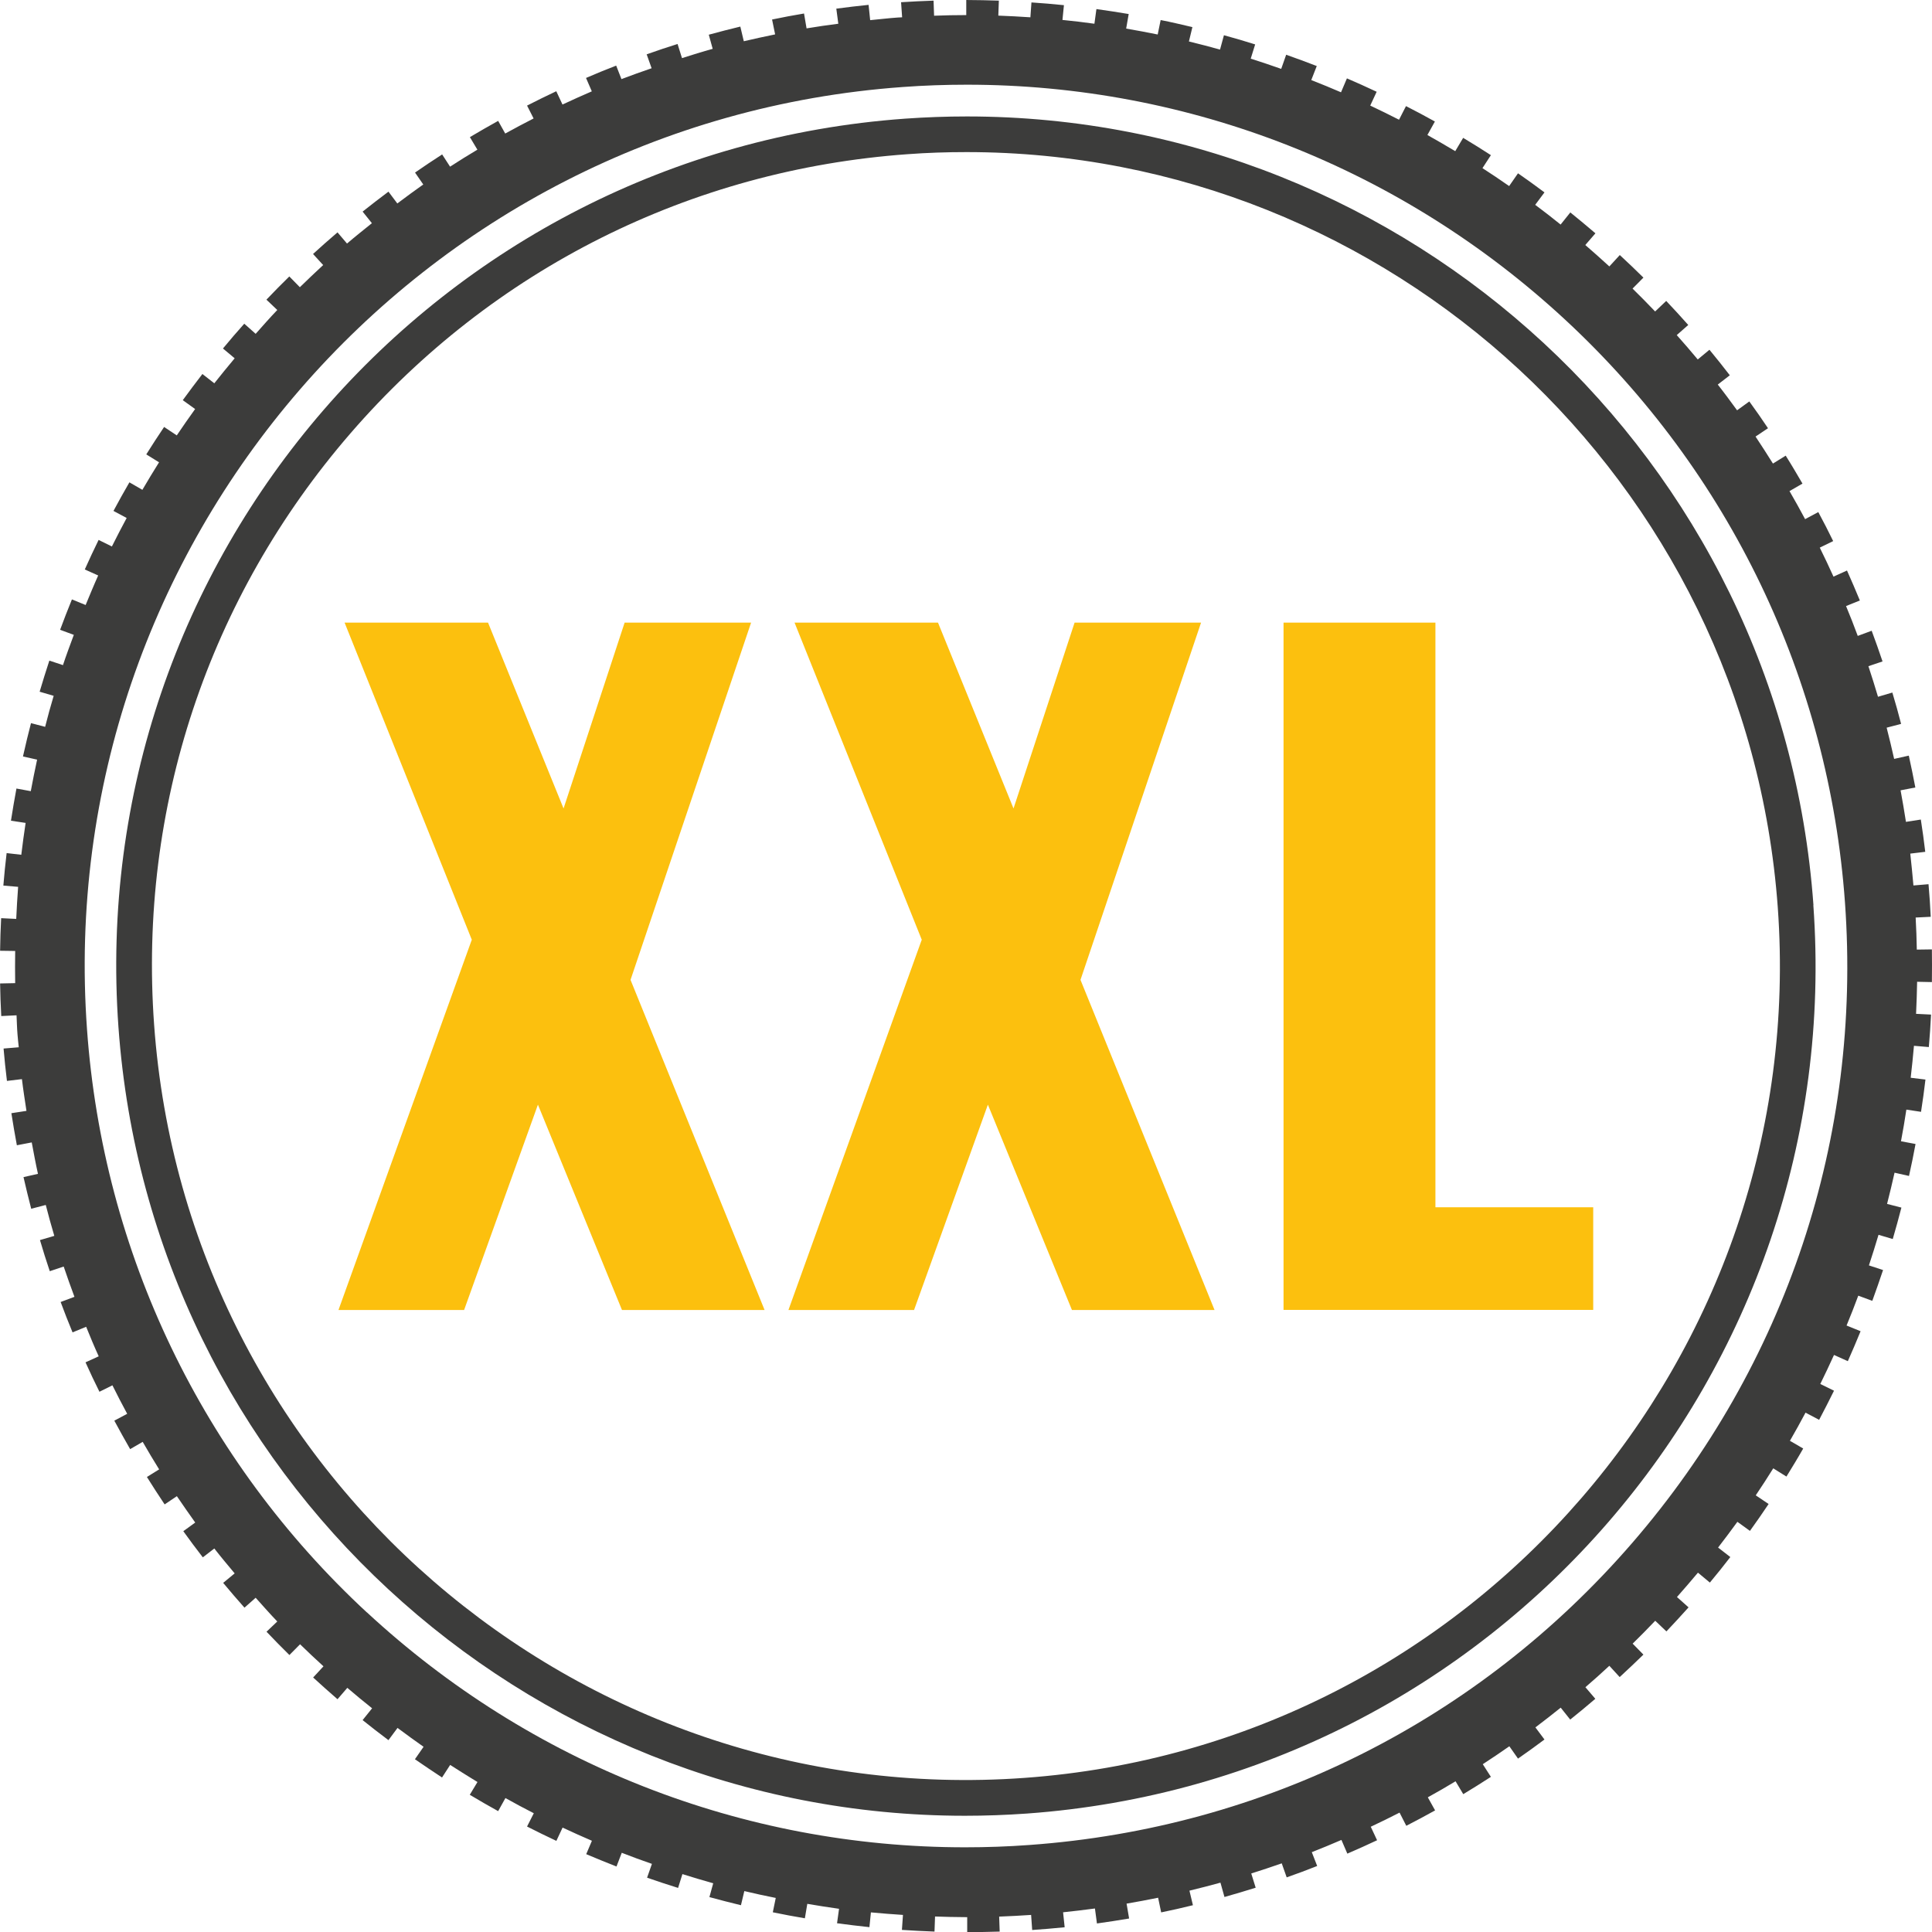
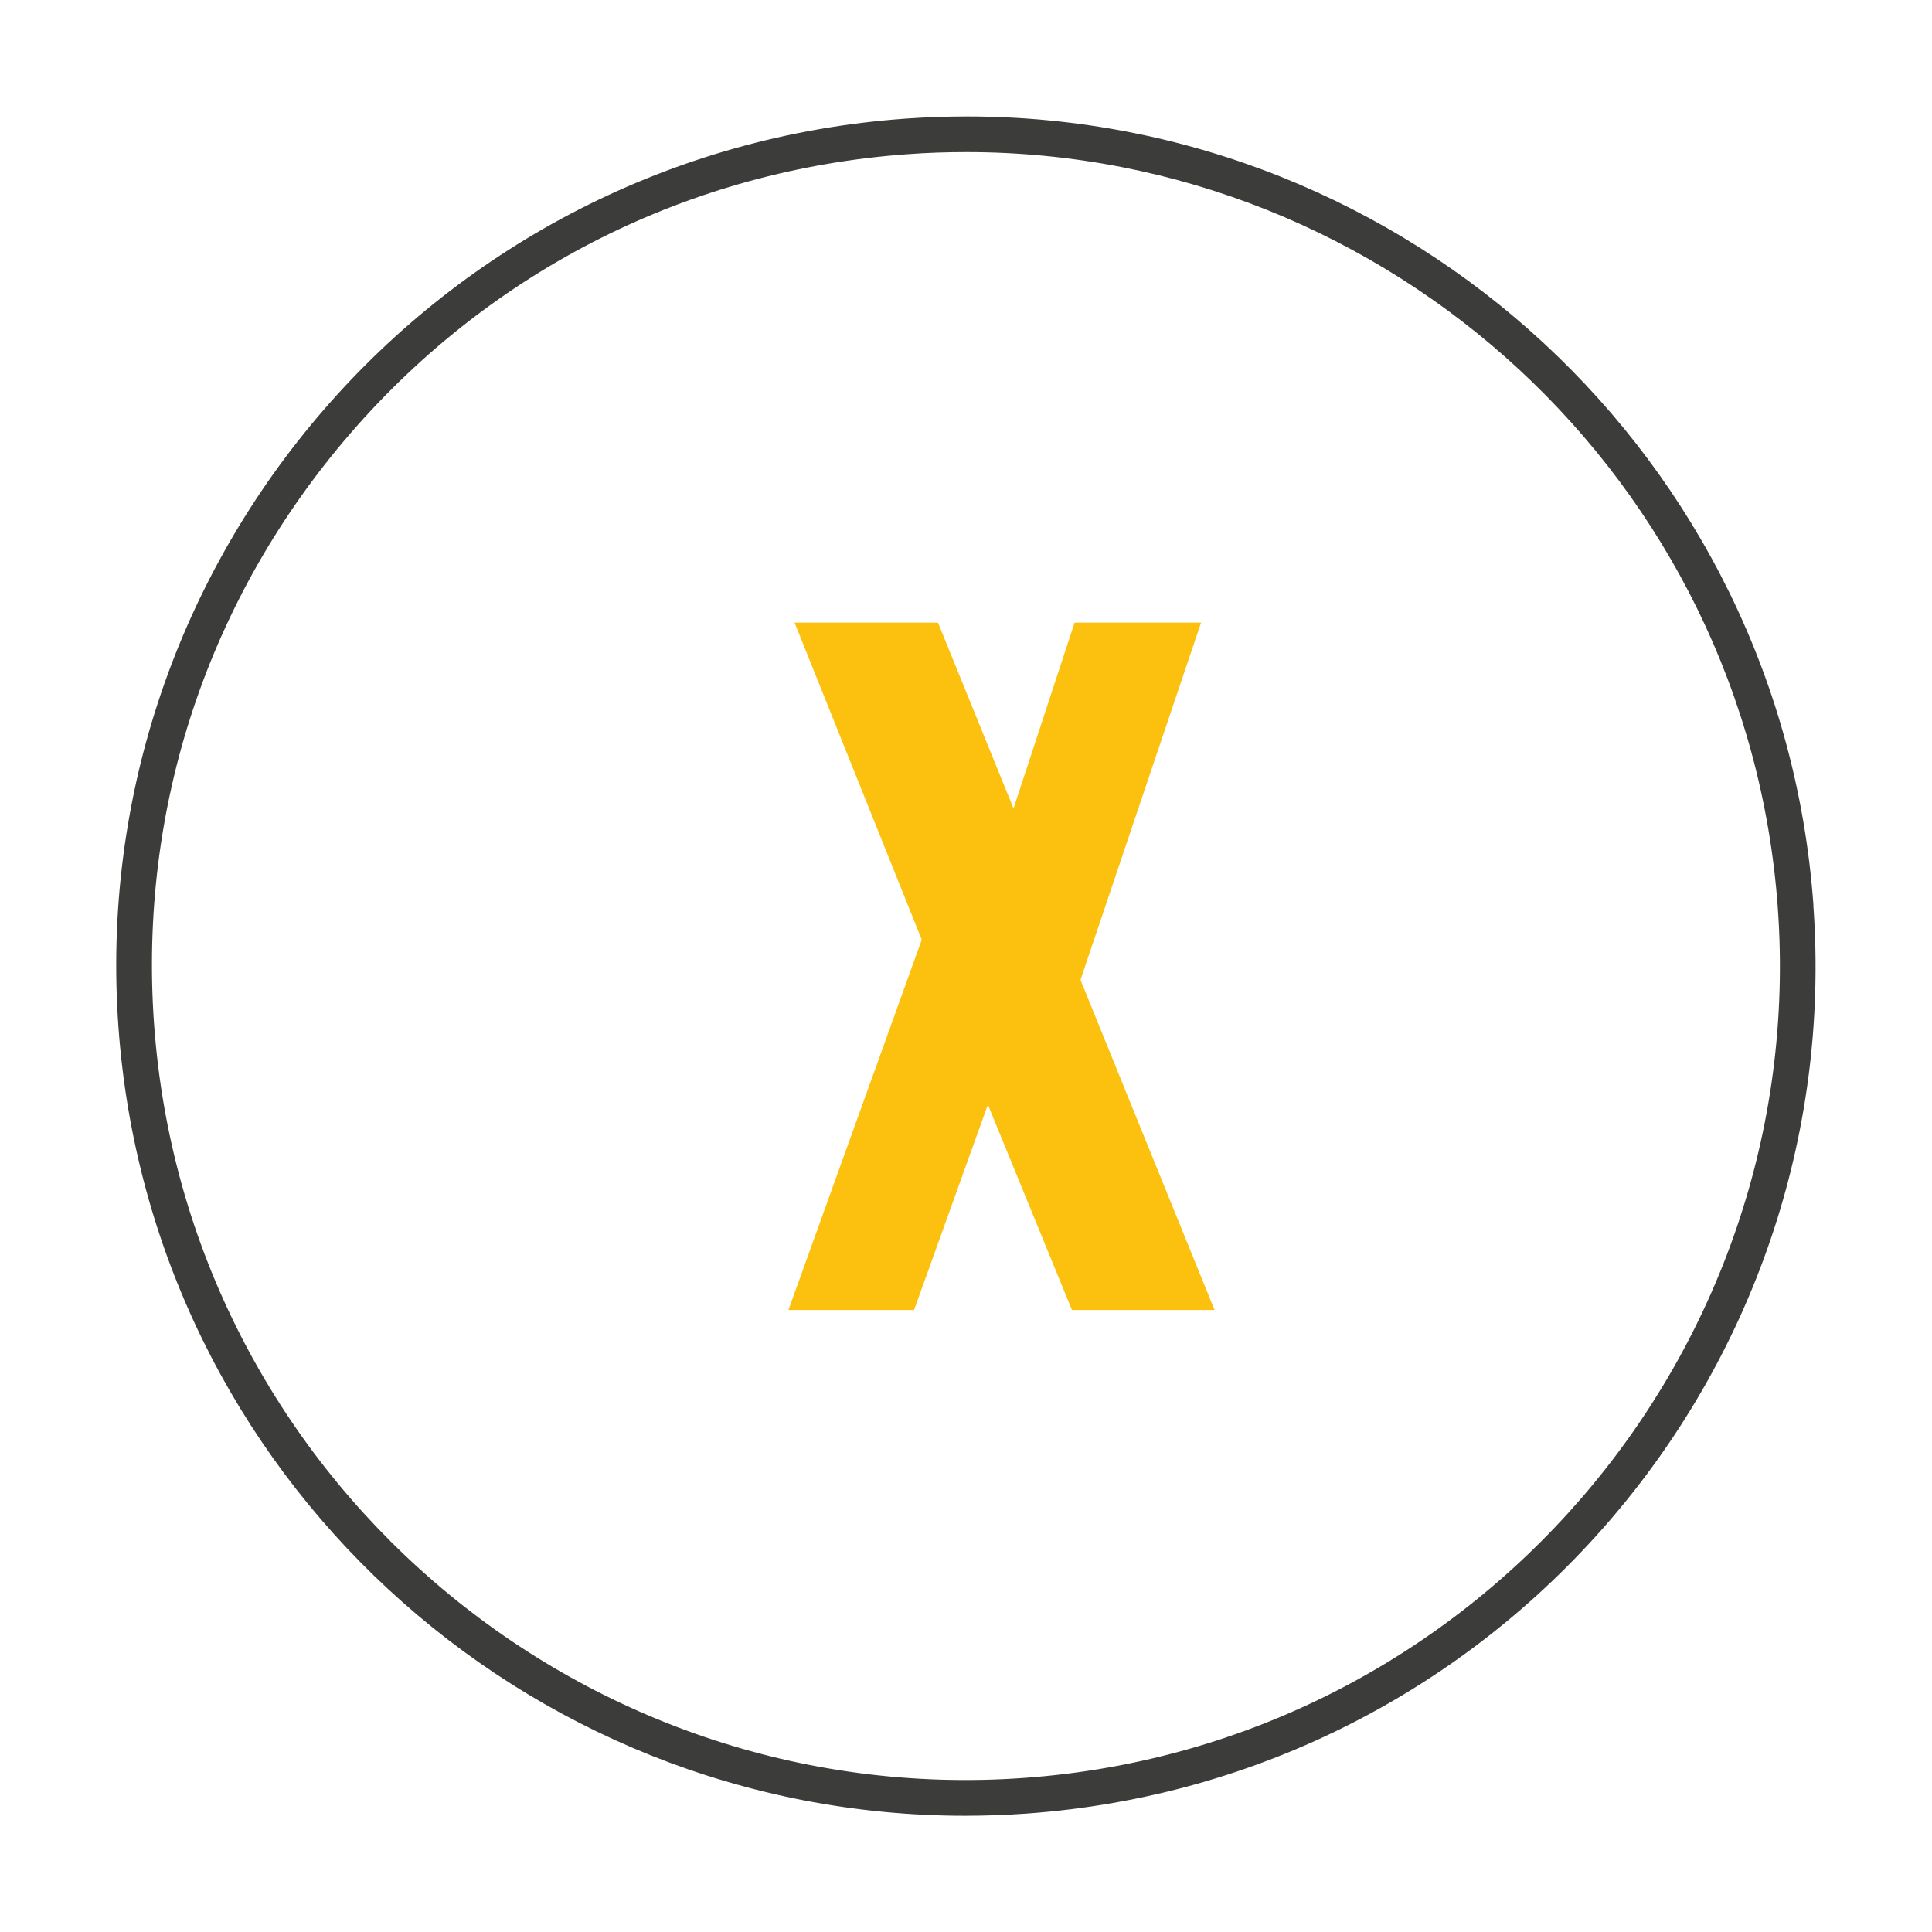
<svg xmlns="http://www.w3.org/2000/svg" id="Ebene_2" viewBox="0 0 183.17 183.19">
  <defs>
    <style>.cls-1{fill:#3c3c3b;}.cls-2{fill:#fcc00e;}</style>
  </defs>
  <g id="Ebene_2-2">
-     <path class="cls-1" d="M183.16,93.11c0-.53.01-1.07.01-1.6,0-.5,0-1-.01-1.5l-1.43.02c-.02-1.01-.05-2.02-.11-3.04l1.43-.07c-.05-1.03-.12-2.06-.21-3.09l-1.43.12c-.09-1.01-.19-2.02-.3-3.02l1.42-.17c-.12-1.02-.26-2.04-.42-3.06l-1.41.22c-.15-1-.33-2-.51-2.99l1.4-.27c-.19-1.01-.4-2.02-.62-3.02l-1.39.31c-.22-.99-.46-1.98-.71-2.96l1.37-.36c-.26-1-.53-1.99-.83-2.97l-1.36.4c-.29-.97-.59-1.94-.91-2.9l1.34-.45c-.33-.98-.67-1.95-1.03-2.91l-1.32.49c-.35-.95-.72-1.9-1.11-2.83l1.31-.53c-.39-.95-.8-1.9-1.22-2.84l-1.28.58c-.42-.93-.85-1.84-1.3-2.75l1.27-.62c-.45-.93-.92-1.84-1.41-2.75l-1.25.67c-.48-.9-.97-1.78-1.48-2.66l1.23-.71c-.52-.89-1.04-1.78-1.59-2.65l-1.21.75c-.54-.86-1.09-1.72-1.65-2.56l1.18-.79c-.57-.86-1.16-1.7-1.77-2.54l-1.16.84c-.6-.82-1.2-1.64-1.83-2.44l1.14-.88c-.63-.82-1.27-1.62-1.93-2.42l-1.11.92c-.65-.78-1.31-1.55-1.99-2.31l1.09-.96c-.68-.77-1.38-1.53-2.09-2.28l-1.05,1c-.7-.74-1.42-1.46-2.14-2.17l1.03-1.04c-.73-.72-1.48-1.44-2.24-2.14l-.99,1.08c-.75-.69-1.51-1.36-2.28-2.03l.96-1.11c-.78-.67-1.58-1.33-2.38-1.98l-.92,1.15c-.79-.64-1.59-1.26-2.41-1.87l.88-1.18c-.83-.62-1.66-1.22-2.51-1.81l-.84,1.21c-.83-.58-1.68-1.15-2.53-1.7l.8-1.23c-.87-.56-1.74-1.11-2.63-1.64l-.75,1.26c-.87-.52-1.75-1.03-2.64-1.53l.71-1.28c-.9-.5-1.81-.99-2.74-1.46l-.66,1.29c-.9-.46-1.82-.91-2.73-1.34l.61-1.31c-.93-.44-1.87-.86-2.82-1.27l-.56,1.32c-.93-.4-1.87-.79-2.82-1.16l.52-1.33c-.96-.37-1.93-.73-2.9-1.07l-.47,1.34c-.96-.34-1.92-.66-2.89-.97l.42-1.35c-.98-.31-1.97-.6-2.96-.87l-.37,1.36c-.98-.27-1.96-.53-2.95-.77l.33-1.36c-.49-.12-.97-.23-1.46-.34-.52-.12-1.04-.23-1.55-.33l-.28,1.37c-.99-.2-1.99-.39-2.99-.56l.24-1.38c-1.02-.17-2.04-.33-3.06-.47l-.19,1.39c-1-.14-2.01-.26-3.03-.36l.14-1.4c-1.03-.11-2.06-.19-3.08-.26l-.1,1.41c-1.01-.07-2.02-.12-3.04-.16l.05-1.42c-1.03-.04-2.06-.05-3.09-.06v1.43c-1.01,0-2.03.02-3.05.06l-.05-1.43c-1.03.03-2.06.09-3.08.15l.1,1.43c-.13,0-.27.01-.4.02-.88.06-1.75.17-2.63.25l-.15-1.45c-1.03.1-2.05.23-3.06.36l.19,1.43c-1,.13-2.01.27-3.01.44l-.24-1.41c-1.02.17-2.03.36-3.03.57l.29,1.41c-.99.2-1.98.42-2.97.65l-.33-1.39c-1,.24-2,.5-2.99.77l.37,1.34c-.98.27-1.94.57-2.91.88l-.42-1.34c-.98.31-1.96.63-2.93.98l.47,1.32c-.96.33-1.92.67-2.86,1.03l-.5-1.28c-.96.37-1.91.76-2.86,1.17l.55,1.27c-.93.4-1.86.82-2.78,1.25l-.59-1.26c-.93.44-1.86.89-2.77,1.36l.62,1.22c-.9.46-1.8.94-2.69,1.43l-.67-1.2c-.9.5-1.79,1.01-2.68,1.54l.71,1.19c-.87.52-1.73,1.05-2.59,1.61l-.75-1.16c-.87.56-1.72,1.13-2.57,1.72l.78,1.13c-.83.58-1.64,1.19-2.46,1.8l-.84-1.12c-.83.62-1.64,1.25-2.45,1.89l.88,1.1c-.79.64-1.59,1.27-2.36,1.93l-.9-1.06c-.78.67-1.56,1.35-2.32,2.05l.96,1.05c-.75.69-1.48,1.39-2.21,2.1l-1-1.02c-.74.72-1.46,1.46-2.17,2.2l1.03.98c-.7.73-1.37,1.49-2.05,2.26l-1.08-.96c-.69.77-1.36,1.55-2.02,2.35l1.11.93c-.65.78-1.3,1.57-1.93,2.37l-1.13-.88c-.63.82-1.25,1.64-1.86,2.48l1.17.84c-.6.83-1.17,1.66-1.74,2.5l-1.2-.8c-.58.86-1.14,1.72-1.69,2.6l1.21.75c-.54.86-1.07,1.74-1.58,2.61l-1.23-.71c-.52.89-1.02,1.8-1.51,2.71l1.25.67c-.48.9-.95,1.79-1.4,2.7l-1.26-.62c-.45.92-.89,1.86-1.31,2.8l1.27.57c-.42.93-.8,1.87-1.19,2.8l-1.3-.53c-.39.95-.76,1.91-1.12,2.88l1.3.48c-.35.95-.71,1.9-1.03,2.87l-1.29-.43c-.32.98-.63,1.96-.92,2.95l1.33.39c-.29.97-.56,1.95-.81,2.94l-1.34-.35c-.26.99-.5,2-.72,2.98l-.04.18,1.34.3c-.22.99-.41,1.99-.6,2.99l-1.36-.25c-.19,1.02-.36,2.03-.52,3.05l1.39.21c-.15,1-.29,2.01-.41,3.02l-1.39-.16c-.12,1.03-.23,2.05-.31,3.08l1.4.12c-.08,1.01-.13,2.02-.18,3.04l-1.43-.07c-.05,1.03-.09,2.06-.1,3.09l1.43.02c-.01,1.01-.02,2.03,0,3.05l-1.43.03c.02,1.03.05,2.06.11,3.09l1.45-.07c.03.6.04,1.2.09,1.8.03.41.08.82.12,1.23l-1.44.12c.09,1.03.19,2.05.32,3.07l1.42-.17c.12,1.01.28,2.01.43,3.01l-1.43.22c.16,1.02.33,2.03.52,3.04l1.41-.27c.19,1,.37,2,.59,2.98l-1.37.31c.23,1,.47,2,.73,3l1.38-.36c.25.98.52,1.96.81,2.93l-1.36.4c.29.99.6,1.97.93,2.95l1.32-.44c.32.96.67,1.92,1.02,2.87l-1.31.49c.36.97.73,1.92,1.13,2.88l1.29-.53c.38.94.77,1.88,1.19,2.8l-1.25.57c.42.94.86,1.87,1.32,2.79l1.23-.61c.45.91.92,1.81,1.4,2.7l-1.22.65c.49.91.99,1.81,1.5,2.7l1.19-.69c.51.88,1.02,1.75,1.56,2.61l-1.16.72c.54.87,1.11,1.74,1.68,2.6l1.16-.78c.57.84,1.15,1.67,1.74,2.5l-1.13.82c.6.84,1.22,1.66,1.85,2.48l1.09-.84c.62.8,1.28,1.58,1.93,2.36l-1.09.9c.66.79,1.33,1.58,2.02,2.35l1.06-.94c.68.76,1.35,1.52,2.05,2.25l-1.02.97c.71.75,1.43,1.48,2.17,2.21l1.01-1.02c.72.71,1.47,1.4,2.22,2.09l-.98,1.06c.76.7,1.53,1.38,2.31,2.06l.93-1.08c.77.66,1.56,1.31,2.35,1.94l-.9,1.12c.81.65,1.62,1.28,2.45,1.9l.86-1.16c.82.61,1.64,1.21,2.47,1.79l-.82,1.18c.85.59,1.71,1.16,2.57,1.73l.77-1.19c.86.55,1.72,1.09,2.59,1.62l-.73,1.21c.89.53,1.78,1.05,2.69,1.55l.69-1.24c.89.5,1.79.98,2.69,1.44l-.64,1.26c.92.47,1.84.92,2.78,1.36l.59-1.26c.92.43,1.84.85,2.78,1.25l-.54,1.27c.95.4,1.9.79,2.87,1.17l.5-1.3c.95.37,1.9.72,2.86,1.05l-.46,1.31c.97.34,1.95.66,2.94.97l.41-1.31c.97.3,1.94.6,2.92.87l-.36,1.31c.99.27,1.99.53,2.99.77l.32-1.34c.99.24,1.98.45,2.98.65l-.28,1.36c1.01.21,2.03.4,3.04.57l.23-1.37c1,.17,2,.33,3.01.47l-.19,1.37c1.02.14,2.05.26,3.07.37l.14-1.4c1.01.1,2.02.17,3.04.24l-.1,1.42c1.03.07,2.06.12,3.09.16l.05-1.43c.94.03,1.89.06,2.83.06.07,0,.14,0,.22,0v1.42h.04c1.02,0,2.03-.02,3.04-.05l-.05-1.42c1.01-.04,2.02-.09,3.03-.16l.1,1.43c1.03-.07,2.06-.16,3.08-.26l-.15-1.42c1.01-.1,2.02-.23,3.02-.36l.19,1.42c1.02-.14,2.04-.3,3.05-.47l-.24-1.41c1-.17,2-.36,2.99-.56l.29,1.39c1.01-.21,2.01-.43,3.01-.68l-.33-1.38c.99-.24,1.97-.49,2.94-.76l.38,1.36c.99-.28,1.98-.57,2.96-.88l-.42-1.35c.97-.3,1.93-.63,2.89-.96l.47,1.33c.97-.34,1.94-.7,2.89-1.08l-.51-1.31c.95-.37,1.88-.76,2.81-1.16l.56,1.3c.95-.41,1.89-.83,2.82-1.27l-.6-1.28c.92-.43,1.83-.88,2.73-1.34l.64,1.25c.92-.47,1.83-.96,2.73-1.46l-.69-1.24c.89-.49,1.77-1,2.63-1.52l.73,1.22c.88-.53,1.76-1.08,2.62-1.64l-.77-1.2c.85-.55,1.69-1.12,2.52-1.7l.82,1.17c.85-.59,1.68-1.19,2.51-1.81l-.86-1.15c.81-.61,1.61-1.24,2.4-1.87l.9,1.13c.8-.64,1.6-1.3,2.38-1.97l-.94-1.1c.77-.66,1.53-1.34,2.27-2.03l.98,1.07c.76-.7,1.51-1.41,2.25-2.13l-1.02-1.04c.72-.71,1.44-1.43,2.14-2.17l1.06,1.01c.71-.75,1.41-1.51,2.1-2.28l-1.1-.98c.67-.76,1.34-1.53,1.99-2.31l1.13.94c.66-.79,1.31-1.6,1.94-2.42l-1.16-.9c.62-.8,1.23-1.62,1.83-2.44l1.19.86c.6-.84,1.2-1.69,1.77-2.55l-1.22-.82c.57-.84,1.12-1.7,1.66-2.56l1.25.78c.54-.88,1.08-1.76,1.59-2.66l-1.26-.73c.51-.88,1-1.77,1.48-2.67l1.29.68c.48-.91.95-1.83,1.41-2.76l-1.3-.64c.45-.91.88-1.83,1.3-2.75l1.31.59c.42-.94.82-1.89,1.21-2.84l-1.33-.54c.39-.94.76-1.88,1.11-2.83l1.33.49c.35-.96.69-1.94,1.02-2.92l-1.34-.44c.32-.96.62-1.93.91-2.9l1.35.4c.29-.99.56-1.98.82-2.98l-1.36-.35c.25-.98.49-1.97.71-2.96l1.37.31c.23-1.01.43-2.02.62-3.03l-1.38-.26c.19-1,.36-2,.51-3l1.39.21c.16-1.02.3-2.04.42-3.06l-1.4-.17c.12-1.01.22-2.02.31-3.03l1.41.12c.09-1.03.16-2.06.21-3.08l-1.42-.07c.05-1.01.08-2.03.1-3.04l1.43.03ZM34.78,152.87c-15.58-14.44-25.01-34.07-26.53-55.27C4.93,51.64,39.62,11.56,85.58,8.25c2.02-.15,4.07-.22,6.09-.22h0c21.07,0,41.21,7.91,56.72,22.28,15.58,14.44,25.01,34.07,26.53,55.27,1.6,22.26-5.56,43.81-20.16,60.69s-34.91,27.05-57.17,28.65c-2.02.15-4.07.22-6.09.22-21.07,0-41.21-7.91-56.72-22.28Z" />
    <path class="cls-1" d="M171.93,85.81c-3.05-42.41-38.41-74.77-80.26-74.77-1.94,0-3.9.07-5.87.21C41.42,14.44,8.04,53.01,11.23,97.38c3.05,42.41,38.41,74.77,80.26,74.77,1.94,0,3.9-.07,5.87-.21,44.37-3.2,77.76-41.76,74.56-86.13ZM97.12,168.56c-42.44,3.06-79.46-28.98-82.51-71.43-1.48-20.56,5.13-40.46,18.62-56.05,13.49-15.58,32.24-24.98,52.8-26.46,1.88-.14,3.74-.2,5.6-.2,40.05,0,73.99,31.06,76.92,71.63,3.05,42.44-28.99,79.46-71.43,82.51Z" />
-     <path class="cls-2" d="M44.74,89.12l-12.07-30.09h13.6l7.16,17.62,5.79-17.62h11.99l-11.43,33.87,12.71,31.3h-13.52l-7.97-19.47-7,19.47h-11.91l12.63-35.08Z" />
    <path class="cls-2" d="M87.4,89.12l-12.07-30.09h13.6l7.16,17.62,5.79-17.62h11.99l-11.43,33.87,12.71,31.3h-13.52l-7.97-19.47-7,19.47h-11.91l12.63-35.08Z" />
-     <path class="cls-2" d="M121.69,59.03h14.4v55.43h14.96v9.73h-29.36V59.03Z" />
  </g>
</svg>